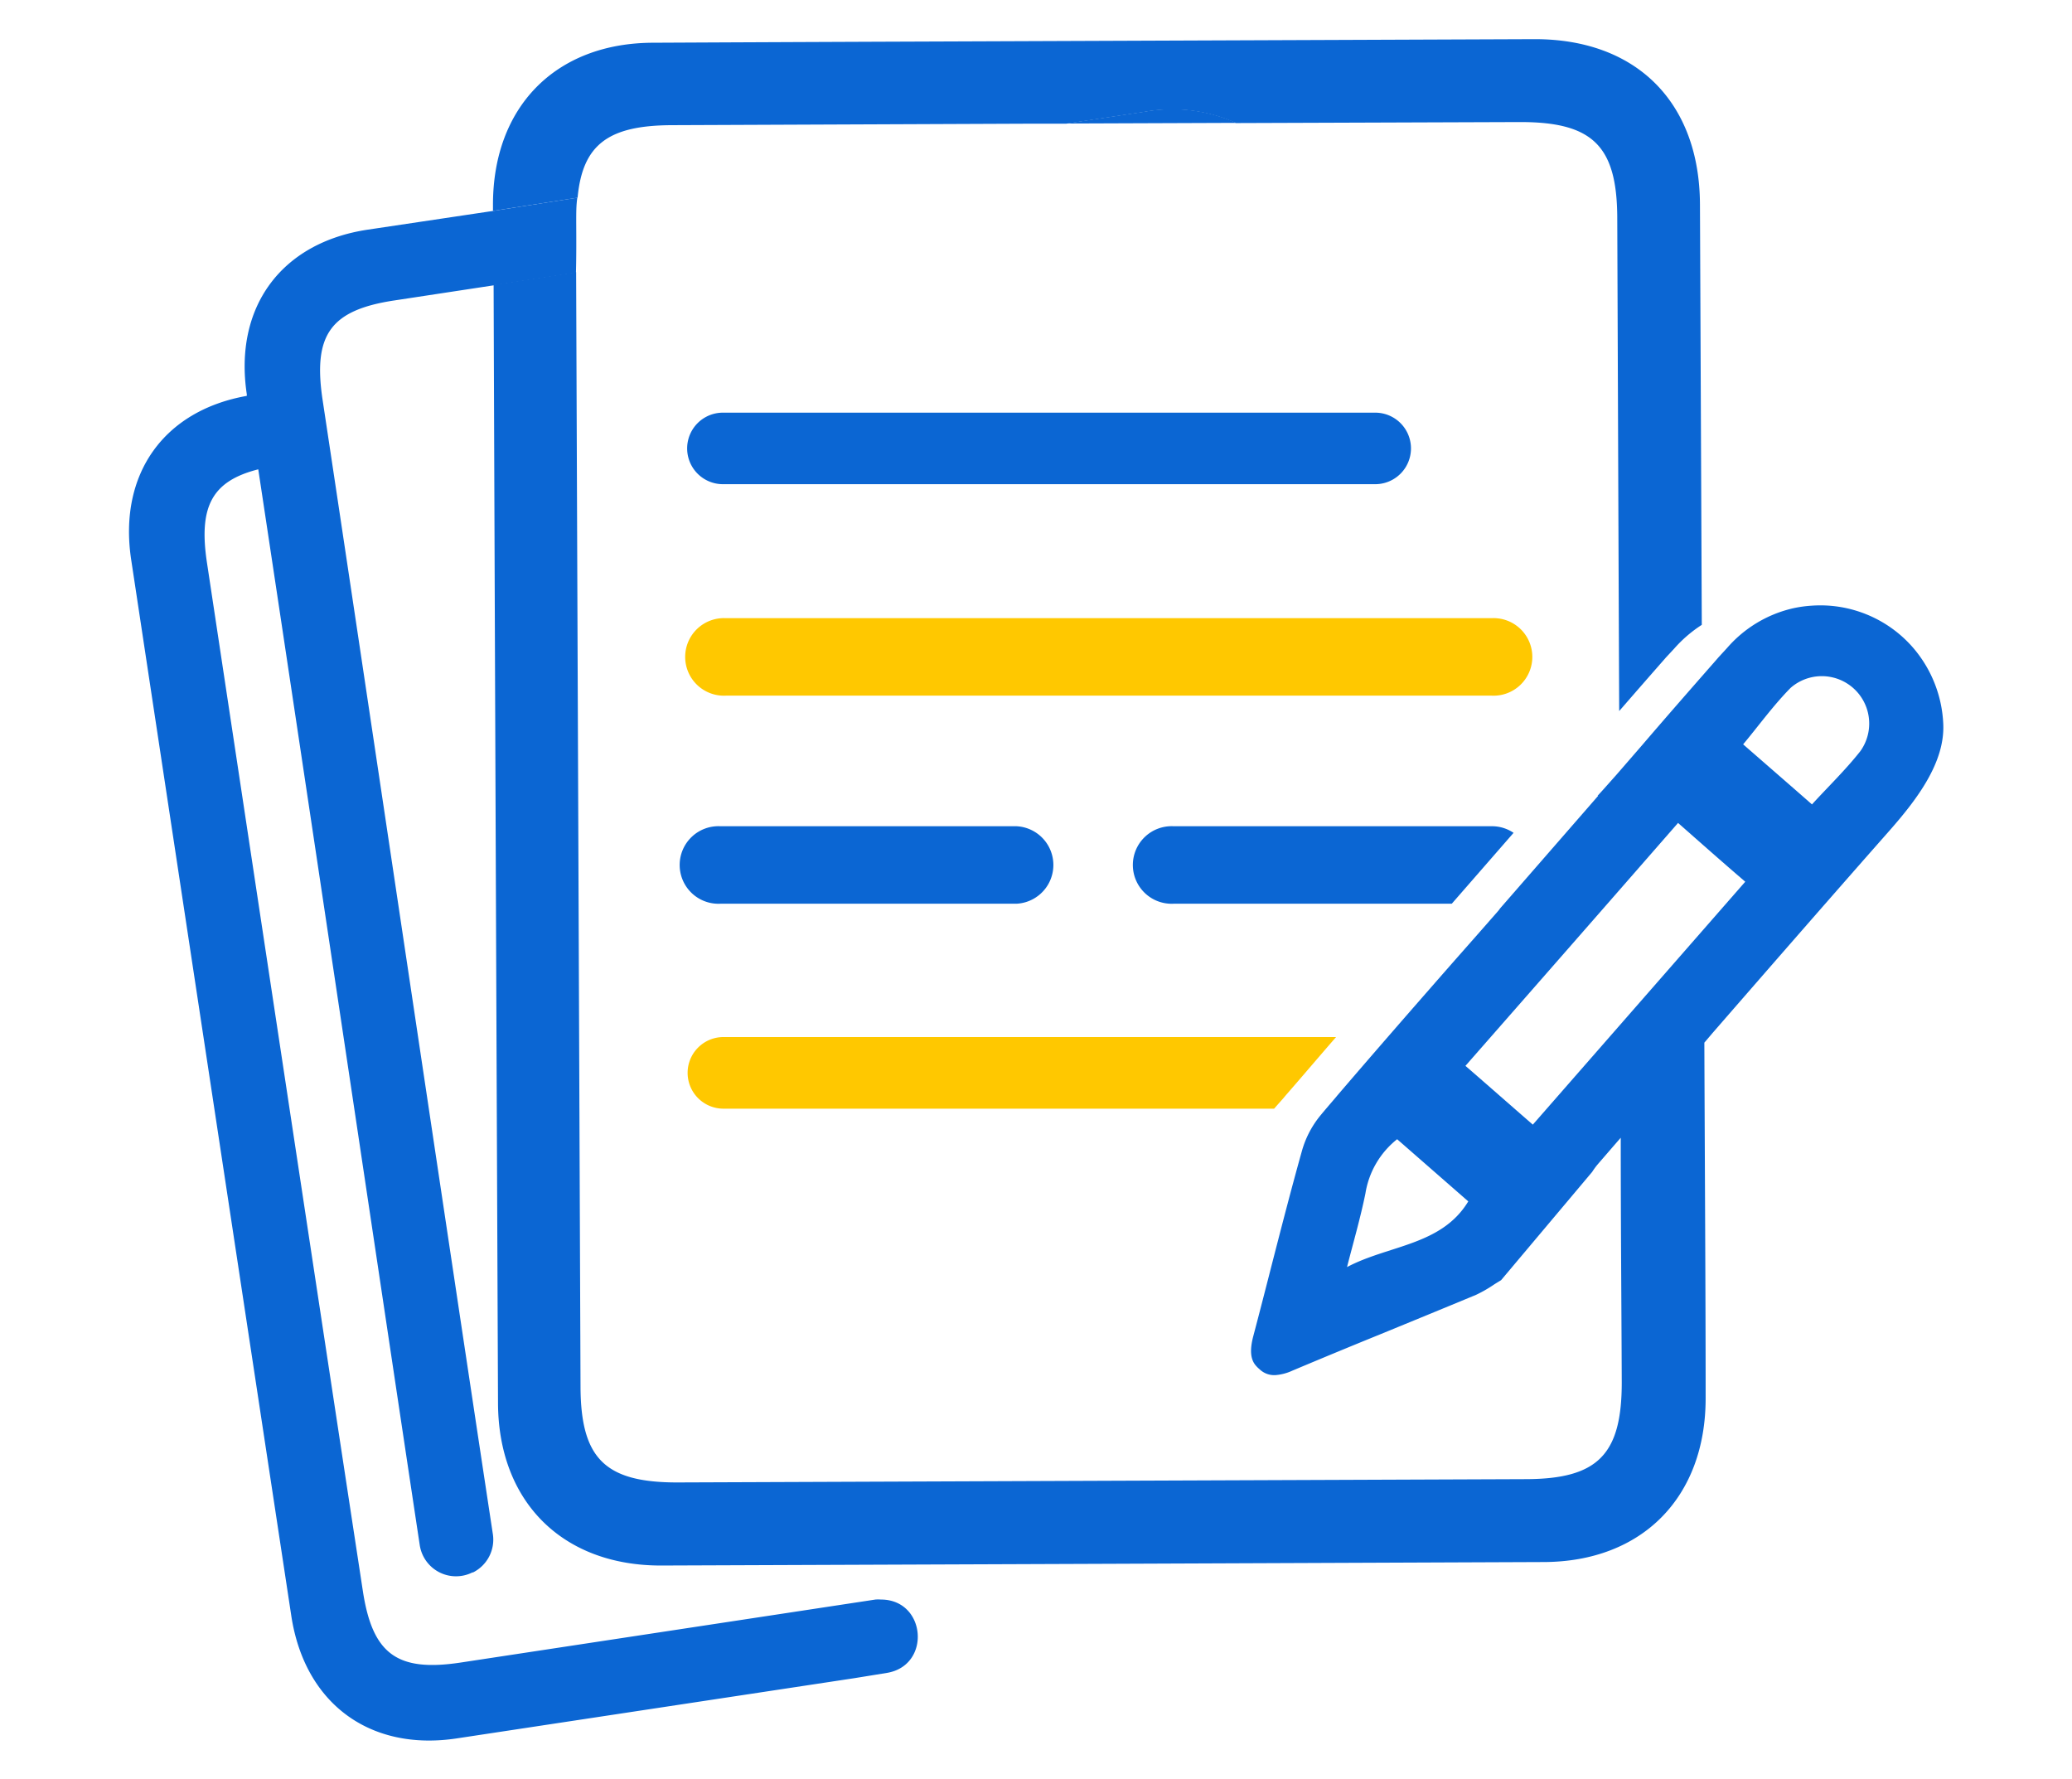
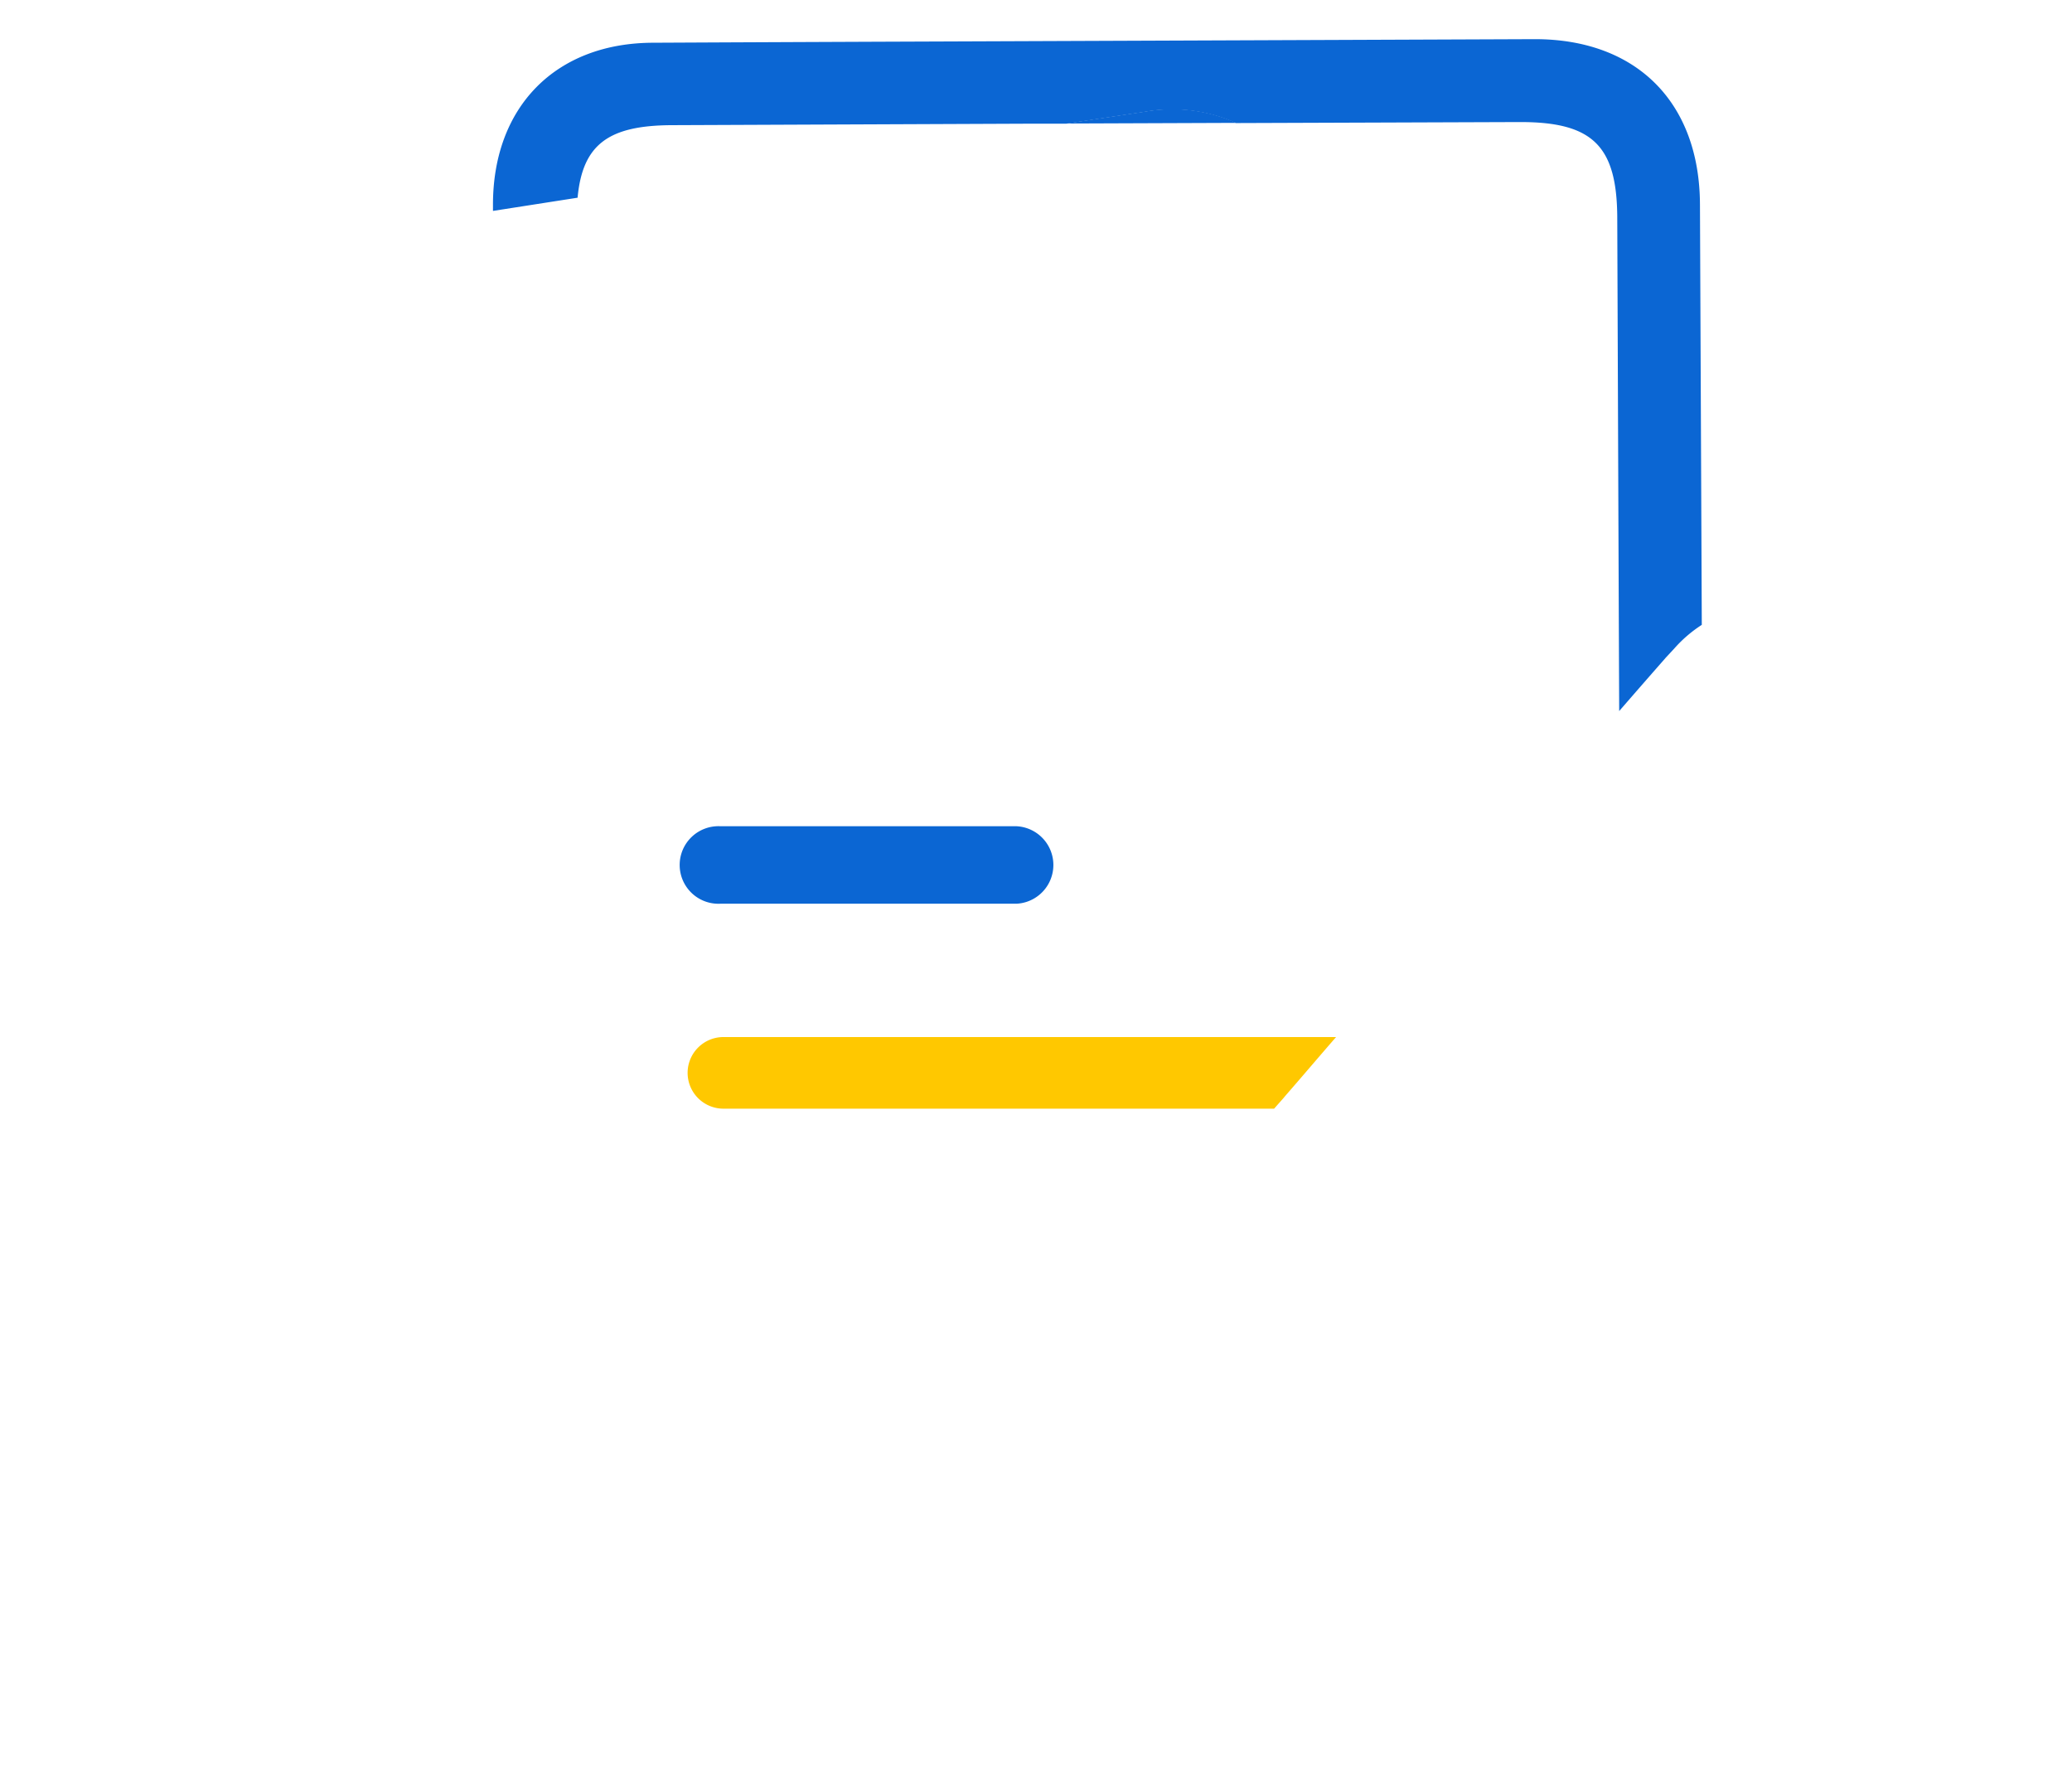
<svg xmlns="http://www.w3.org/2000/svg" id="Layer_2" data-name="Layer 2" width="226" height="194" viewBox="0 0 226 194">
  <defs>
    <style>.cls-1{fill:#0b66d3;}.cls-2{fill:#ffc800;}</style>
  </defs>
  <path class="cls-1" d="M73.26,13.65l38.46-.16,4.57,0,8.54-1.29a17.1,17.1,0,0,1,10,1.22l31-.11c7.86,0,10.53,2.58,10.57,10.39.06,15.86.13,34.64.21,53.84,1.6-1.84,3.21-3.69,4.82-5.52l.26-.3.93-1a14.33,14.33,0,0,1,3-2.58c-.07-16.36-.14-32.15-.2-45.87-.05-11.13-6.94-18-18-18l-63.78.25q-16.17.06-32.35.14c-10.68,0-17.55,7-17.52,17.73V23L63,21.56C63.54,15.73,66.39,13.68,73.26,13.65Z" />
-   <path class="cls-1" d="M62.85,24.19c0-1,0-1.82.12-2.63L53.79,23,40.07,25.05C30.65,26.48,25.49,33.52,26.92,43l0,.17c-9.07,1.61-14,8.54-12.62,17.81,5.1,33.71,12.35,81.49,17.47,115.21,1.45,9.56,8.56,14.82,18.06,13.38L93.21,183l3.52-.57c4.88-.8,4.3-8-.64-8a4.07,4.07,0,0,0-.61,0l-45.24,6.87c-6.93,1.05-9.61-.93-10.66-7.79-5-32.69-12.06-79.44-17-112.11-.93-6.12.5-8.93,5.59-10.22,5,33,15,100.07,17.61,117.29a4,4,0,0,0,5.75,3l.07,0a4,4,0,0,0,2.16-4.16C48.82,134.83,39.91,74.83,35.16,43.43c-1-6.93.91-9.61,7.81-10.66l10.85-1.65,9-1.38C62.87,27.86,62.86,26,62.85,24.19Z" />
  <path class="cls-1" d="M124.83,12.18l-8.54,1.29,18.57-.07A17.1,17.1,0,0,0,124.83,12.18Z" />
-   <path class="cls-1" d="M78.85,45a3.9,3.9,0,1,0,0,7.8H150a3.9,3.9,0,1,0,0-7.8Z" />
  <path class="cls-2" d="M75,117a3.91,3.91,0,0,0,3.9,3.9h60.07l1-1.13h0l.25-.3c1.75-2,3.55-4.13,5.51-6.38H78.85A3.91,3.91,0,0,0,75,117Z" />
-   <path class="cls-2" d="M79.17,67.41a4.23,4.23,0,1,0,0,8.45H162.7a4.23,4.23,0,1,0,0-8.45Z" />
  <path class="cls-1" d="M78.57,98.55h32.3a4.23,4.23,0,0,0,0-8.45H78.57a4.23,4.23,0,1,0,0,8.45Z" />
-   <path class="cls-1" d="M128,90.1a4.23,4.23,0,1,0,0,8.45h30.35l6.74-7.73a4.2,4.2,0,0,0-2.37-.72Z" />
-   <path class="cls-1" d="M208.75,70.73a13.38,13.38,0,0,0-11.16-4.68,13.17,13.17,0,0,0-2,.28,13.5,13.5,0,0,0-7.21,4.33l-.92,1-.26.3c-2.71,3.09-5.46,6.23-8.09,9.3l-2.81,3.24c-1,1.12-1.62,1.83-2.05,2.28l.07,0-10.7,12.28s-.15.21-.15.21l-2,2.28-2.83,3.21c-5.14,5.86-9.08,10.39-12.79,14.72l-.25.3h0s-1.16,1.35-1.51,1.78a10.59,10.59,0,0,0-2.06,3.86c-1.14,4.06-2.21,8.21-3.25,12.25-.68,2.66-1.37,5.35-2.07,8-.45,1.68-.24,2.55.16,3.11a3.23,3.23,0,0,0,.51.53,2.3,2.3,0,0,0,1.8.64,5.41,5.41,0,0,0,1.78-.48q4.75-2,9.5-3.93c3.51-1.44,7-2.87,10.54-4.34a14.19,14.19,0,0,0,1.88-1.07c.27-.18.56-.35.85-.53l9.93-11.8a7.6,7.6,0,0,1,.65-.88l1.73-2,.74-.85c0,9.45.08,18.46.11,26.69,0,7.84-2.6,10.51-10.41,10.54l-92.62.36c-7.85,0-10.5-2.6-10.54-10.39-.14-35.26-.34-84.94-.48-121.59l-9,1.38c.13,37.41.33,86.46.48,121.85,0,10.86,7.05,17.84,17.82,17.81l49.17-.19,47-.19c10.81,0,17.76-7.08,17.73-17.92,0-11.71-.09-24.93-.14-38.72.28-.33.56-.65.85-1,6.35-7.3,12.93-14.85,19.44-22.23,2.94-3.35,5.94-7.33,5.77-11.48A13.64,13.64,0,0,0,208.75,70.73Zm-5.84,11.19c-1.65,2.09-3.58,3.94-5.27,5.8-2.43-2.13-5-4.36-7.51-6.55,1.62-1.93,3.25-4.2,5.18-6.16a5.17,5.17,0,0,1,7.6,6.91ZM190.36,96.15l-23.17,26.49c-2.43-2.11-4.95-4.33-7.35-6.41,7.68-8.75,15.49-17.67,23.19-26.49C185.28,91.72,187.85,94,190.36,96.15Zm-43.43,42c.68-2.66,1.45-5.3,2-8a9.44,9.44,0,0,1,3.46-5.92l7.76,6.78C157.23,135.83,151.49,135.76,146.93,138.17Z" />
</svg>